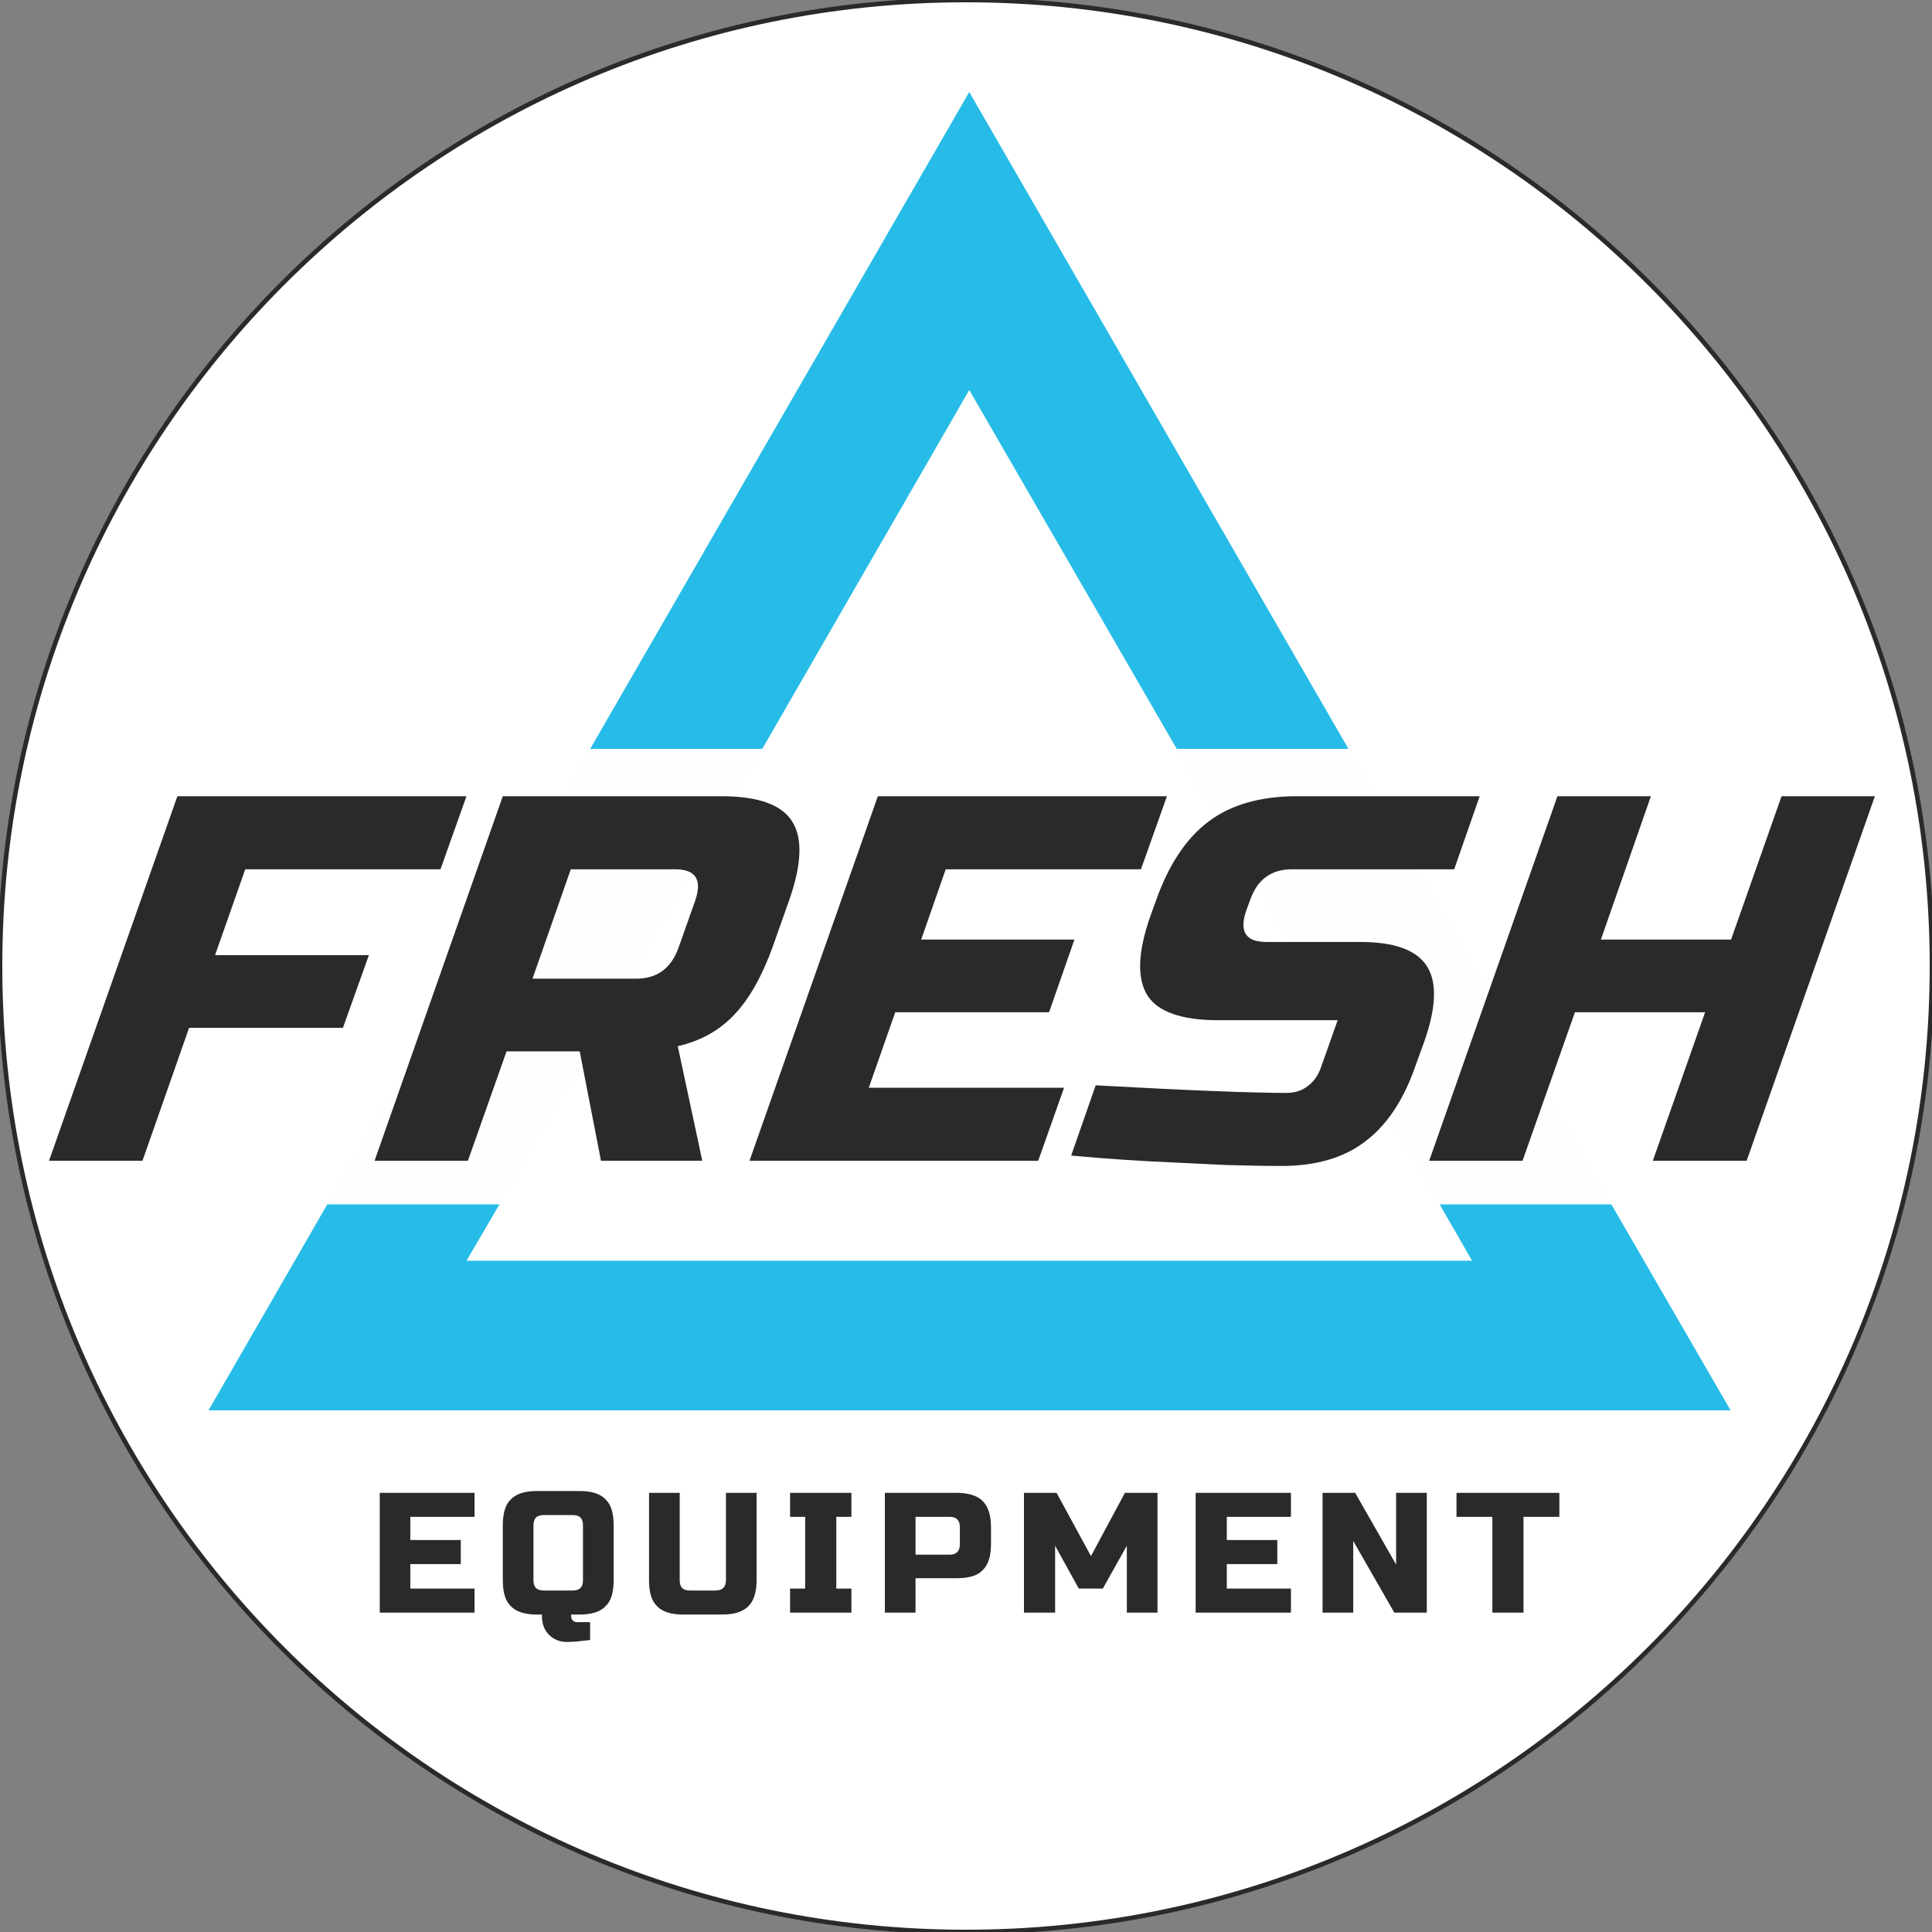
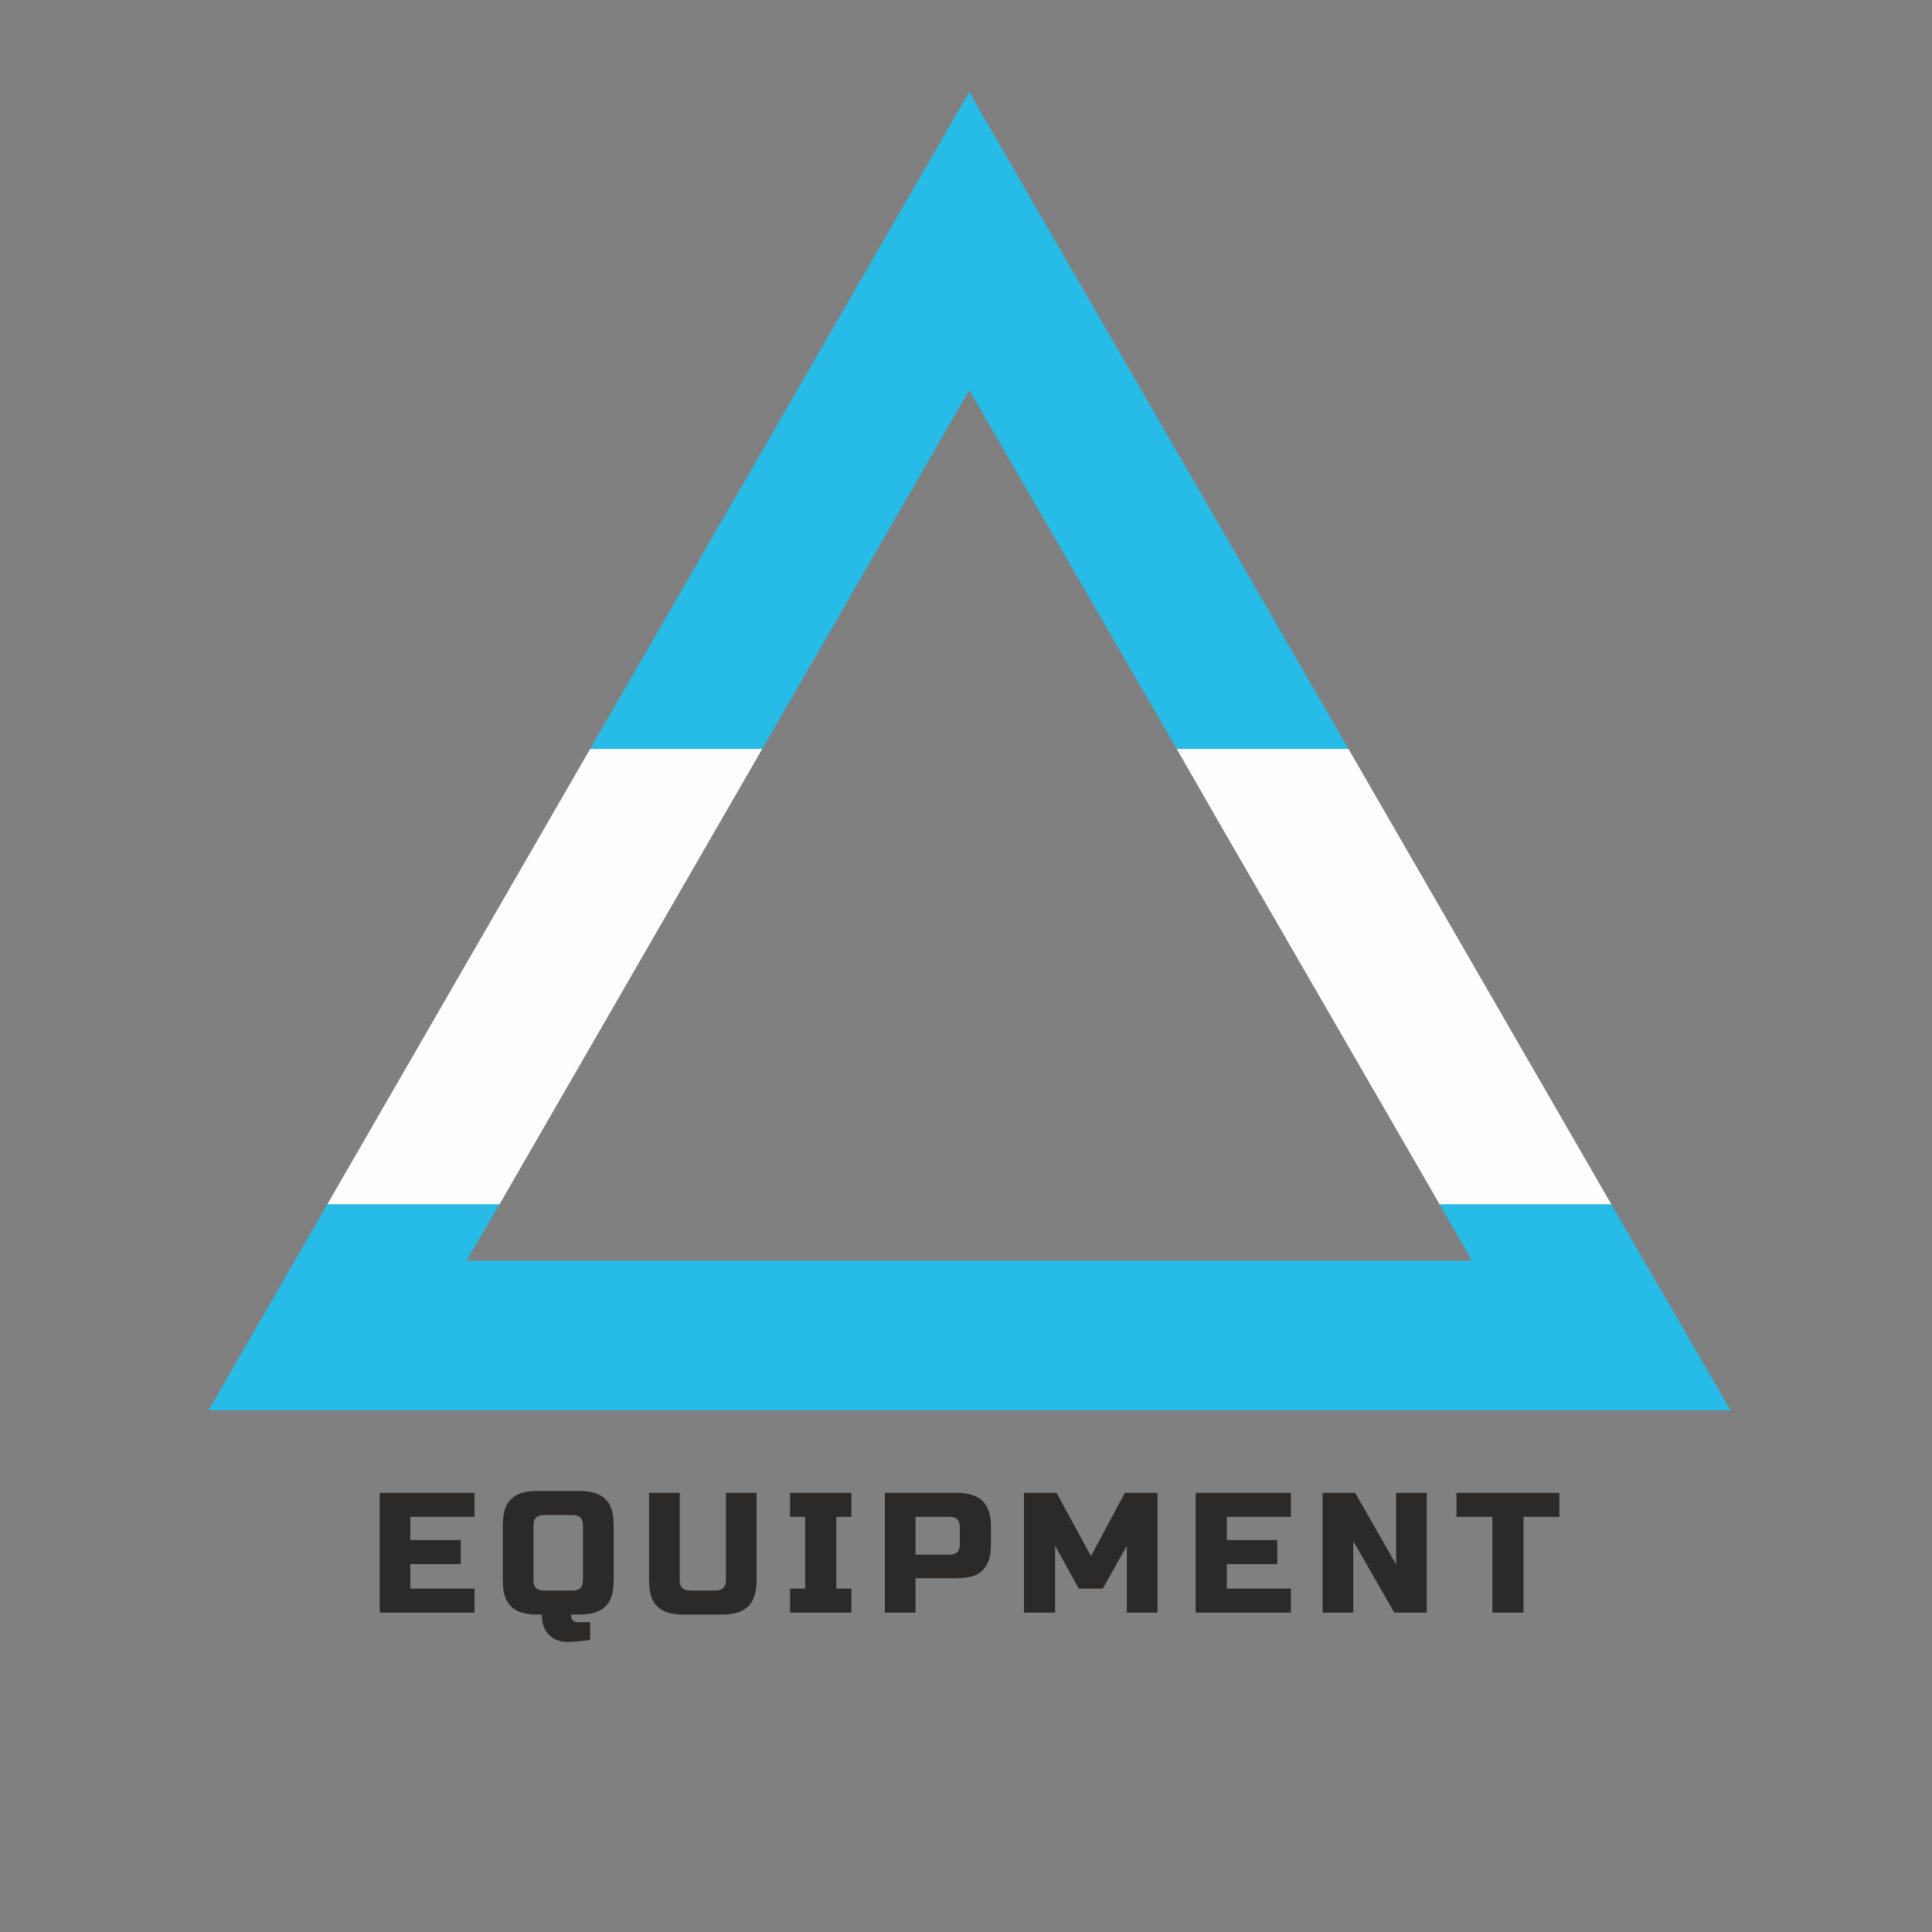
<svg xmlns="http://www.w3.org/2000/svg" width="16pt" height="16pt" viewBox="0 0 16 16" version="1.1">
  <rect x="0" y="0" width="16" height="16" fill="#808080" stroke="none" />
  <g id="surface1">
-     <path style="fill-rule:evenodd;fill:rgb(100%,100%,100%);fill-opacity:1;stroke-width:7.62;stroke-linecap:butt;stroke-linejoin:miter;stroke:rgb(16.863%,16.471%,16.078%);stroke-opacity:1;stroke-miterlimit:22.926;" d="M 3200.015 1600.007 C 3200.015 2483.71 2483.71 3200.015 1600.007 3200.015 C 716.305 3200.015 0 2483.71 0 1600.007 C 0 716.305 716.305 0 1600.007 0 C 2483.71 0 3200.015 716.305 3200.015 1600.007 Z M 3200.015 1600.007 " transform="matrix(0.005,0,0,0.005,0,0)" />
    <path style=" stroke:none;fill-rule:nonzero;fill:rgb(15.294%,73.725%,90.98%);fill-opacity:1;" d="M 14.332 11.68 L 1.727 11.68 L 2.711 9.973 L 4.137 9.973 L 3.863 10.441 L 12.191 10.441 L 11.922 9.973 L 13.344 9.973 Z M 4.887 6.203 L 8.027 0.762 L 11.168 6.203 L 9.746 6.203 L 8.027 3.23 L 6.312 6.203 Z M 4.887 6.203 " />
    <path style=" stroke:none;fill-rule:evenodd;fill:rgb(99.608%,99.608%,99.608%);fill-opacity:1;" d="M 4.887 6.203 L 6.312 6.203 L 4.137 9.973 L 2.711 9.973 Z M 9.746 6.203 L 11.168 6.203 L 13.344 9.973 L 11.922 9.973 L 10.109 6.836 Z M 9.746 6.203 " />
-     <path style=" stroke:none;fill-rule:nonzero;fill:rgb(16.863%,16.471%,16.078%);fill-opacity:1;" d="M 1.18 9.613 L 0.406 9.613 L 1.469 6.594 L 3.863 6.594 L 3.648 7.199 L 2.031 7.199 L 1.781 7.91 L 3.055 7.91 L 2.84 8.512 L 1.566 8.512 Z M 4.164 6.594 L 5.977 6.594 C 6.277 6.594 6.473 6.664 6.559 6.801 C 6.648 6.938 6.641 7.156 6.535 7.457 L 6.398 7.844 C 6.312 8.082 6.207 8.27 6.082 8.402 C 5.957 8.535 5.801 8.621 5.613 8.664 L 5.816 9.613 L 4.977 9.613 L 4.801 8.707 L 4.195 8.707 L 3.875 9.613 L 3.102 9.613 Z M 5.758 7.457 C 5.816 7.285 5.762 7.199 5.59 7.199 L 4.727 7.199 L 4.41 8.105 L 5.27 8.105 C 5.441 8.105 5.559 8.02 5.621 7.844 Z M 8.598 9.613 L 6.207 9.613 L 7.27 6.594 L 9.664 6.594 L 9.449 7.199 L 7.832 7.199 L 7.629 7.781 L 8.898 7.781 L 8.688 8.383 L 7.414 8.383 L 7.195 9.008 L 8.812 9.008 Z M 9.074 8.988 C 9.848 9.031 10.371 9.051 10.652 9.051 C 10.719 9.051 10.777 9.035 10.828 8.996 C 10.883 8.957 10.918 8.902 10.941 8.836 L 11.078 8.449 L 10.09 8.449 C 9.785 8.449 9.59 8.379 9.504 8.246 C 9.414 8.105 9.422 7.887 9.527 7.586 L 9.574 7.457 C 9.68 7.156 9.828 6.938 10.012 6.801 C 10.195 6.664 10.438 6.594 10.742 6.594 L 12.254 6.594 L 12.043 7.199 L 10.699 7.199 C 10.527 7.199 10.41 7.285 10.352 7.457 L 10.32 7.543 C 10.262 7.715 10.316 7.801 10.488 7.801 L 11.266 7.801 C 11.547 7.801 11.73 7.867 11.816 8 C 11.902 8.133 11.895 8.34 11.797 8.621 L 11.719 8.836 C 11.621 9.117 11.48 9.324 11.301 9.457 C 11.125 9.59 10.895 9.656 10.613 9.656 C 10.465 9.656 10.309 9.652 10.148 9.648 L 9.758 9.629 C 9.469 9.617 9.172 9.598 8.871 9.57 Z M 14.465 9.613 L 13.688 9.613 L 14.121 8.383 L 13.043 8.383 L 12.609 9.613 L 11.836 9.613 L 12.898 6.594 L 13.672 6.594 L 13.258 7.781 L 14.336 7.781 L 14.754 6.594 L 15.527 6.594 Z M 14.465 9.613 " />
    <path style=" stroke:none;fill-rule:nonzero;fill:rgb(16.863%,16.471%,16.078%);fill-opacity:1;" d="M 3.93 13.355 L 3.145 13.355 L 3.145 12.363 L 3.93 12.363 L 3.93 12.562 L 3.398 12.562 L 3.398 12.754 L 3.816 12.754 L 3.816 12.953 L 3.398 12.953 L 3.398 13.156 L 3.93 13.156 Z M 4.887 13.582 C 4.82 13.59 4.754 13.598 4.695 13.598 C 4.637 13.598 4.586 13.578 4.547 13.539 C 4.508 13.5 4.488 13.449 4.488 13.383 L 4.488 13.371 L 4.445 13.371 C 4.348 13.371 4.273 13.348 4.23 13.301 C 4.184 13.258 4.164 13.184 4.164 13.086 L 4.164 12.633 C 4.164 12.535 4.184 12.461 4.23 12.418 C 4.273 12.371 4.348 12.348 4.445 12.348 L 4.801 12.348 C 4.898 12.348 4.973 12.371 5.016 12.418 C 5.062 12.461 5.082 12.535 5.082 12.633 L 5.082 13.086 C 5.082 13.184 5.062 13.258 5.016 13.301 C 4.973 13.348 4.898 13.371 4.801 13.371 L 4.73 13.371 L 4.73 13.383 C 4.73 13.398 4.734 13.41 4.742 13.418 C 4.754 13.43 4.766 13.434 4.777 13.434 L 4.887 13.434 Z M 4.828 12.633 C 4.828 12.574 4.801 12.547 4.742 12.547 L 4.504 12.547 C 4.445 12.547 4.418 12.574 4.418 12.633 L 4.418 13.086 C 4.418 13.145 4.445 13.172 4.504 13.172 L 4.742 13.172 C 4.801 13.172 4.828 13.145 4.828 13.086 Z M 6.012 12.363 L 6.266 12.363 L 6.266 13.086 C 6.266 13.184 6.242 13.258 6.199 13.301 C 6.152 13.348 6.082 13.371 5.98 13.371 L 5.656 13.371 C 5.559 13.371 5.484 13.348 5.441 13.301 C 5.395 13.258 5.375 13.184 5.375 13.086 L 5.375 12.363 L 5.629 12.363 L 5.629 13.086 C 5.629 13.145 5.656 13.172 5.715 13.172 L 5.926 13.172 C 5.98 13.172 6.012 13.145 6.012 13.086 Z M 7.051 13.355 L 6.543 13.355 L 6.543 13.156 L 6.668 13.156 L 6.668 12.562 L 6.543 12.562 L 6.543 12.363 L 7.051 12.363 L 7.051 12.562 L 6.926 12.562 L 6.926 13.156 L 7.051 13.156 Z M 7.328 12.363 L 7.922 12.363 C 8.02 12.363 8.094 12.387 8.137 12.43 C 8.184 12.477 8.207 12.547 8.207 12.648 L 8.207 12.789 C 8.207 12.887 8.184 12.961 8.137 13.004 C 8.094 13.051 8.02 13.07 7.922 13.07 L 7.582 13.07 L 7.582 13.355 L 7.328 13.355 Z M 7.949 12.648 C 7.949 12.59 7.922 12.562 7.867 12.562 L 7.582 12.562 L 7.582 12.875 L 7.867 12.875 C 7.922 12.875 7.949 12.844 7.949 12.789 Z M 9.332 12.801 L 9.133 13.156 L 8.934 13.156 L 8.738 12.801 L 8.738 13.355 L 8.48 13.355 L 8.48 12.363 L 8.75 12.363 L 9.035 12.887 L 9.316 12.363 L 9.586 12.363 L 9.586 13.355 L 9.332 13.355 Z M 10.691 13.355 L 9.902 13.355 L 9.902 12.363 L 10.691 12.363 L 10.691 12.562 L 10.16 12.562 L 10.16 12.754 L 10.578 12.754 L 10.578 12.953 L 10.16 12.953 L 10.16 13.156 L 10.691 13.156 Z M 11.816 13.355 L 11.547 13.355 L 11.207 12.762 L 11.207 13.355 L 10.953 13.355 L 10.953 12.363 L 11.223 12.363 L 11.562 12.957 L 11.562 12.363 L 11.816 12.363 Z M 12.617 13.355 L 12.359 13.355 L 12.359 12.562 L 12.062 12.562 L 12.062 12.363 L 12.914 12.363 L 12.914 12.562 L 12.617 12.562 Z M 12.617 13.355 " />
  </g>
</svg>